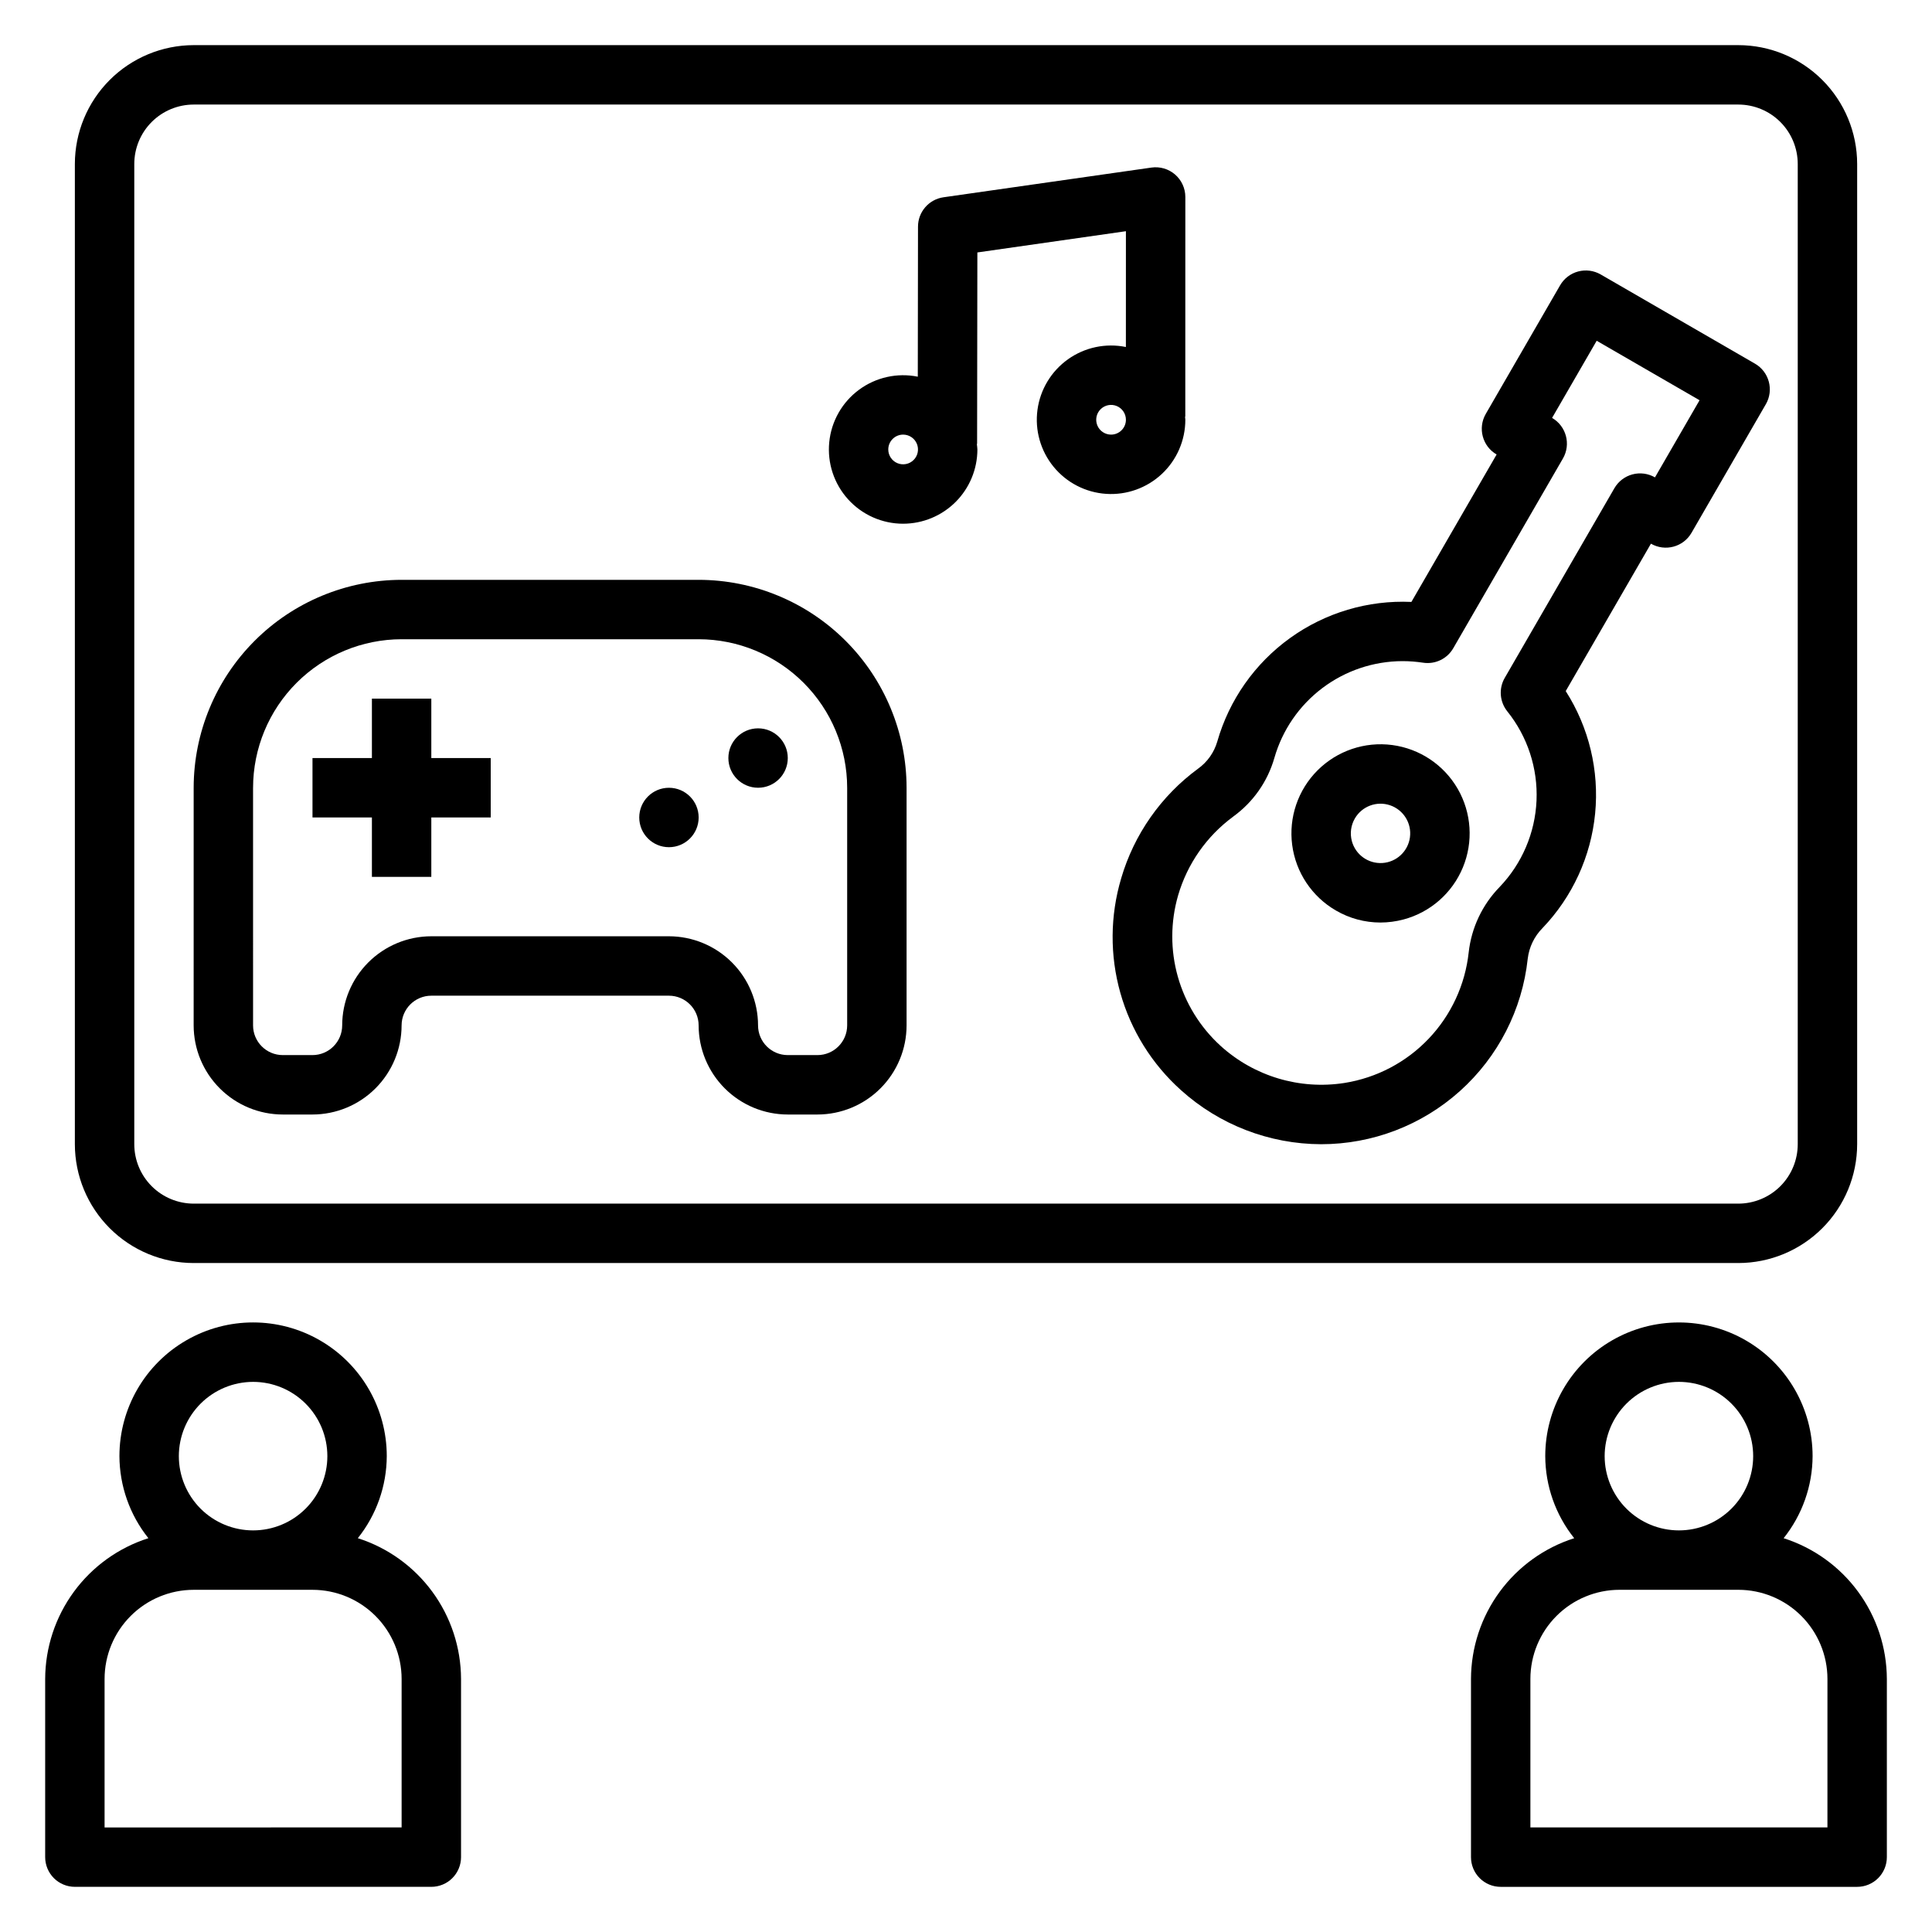
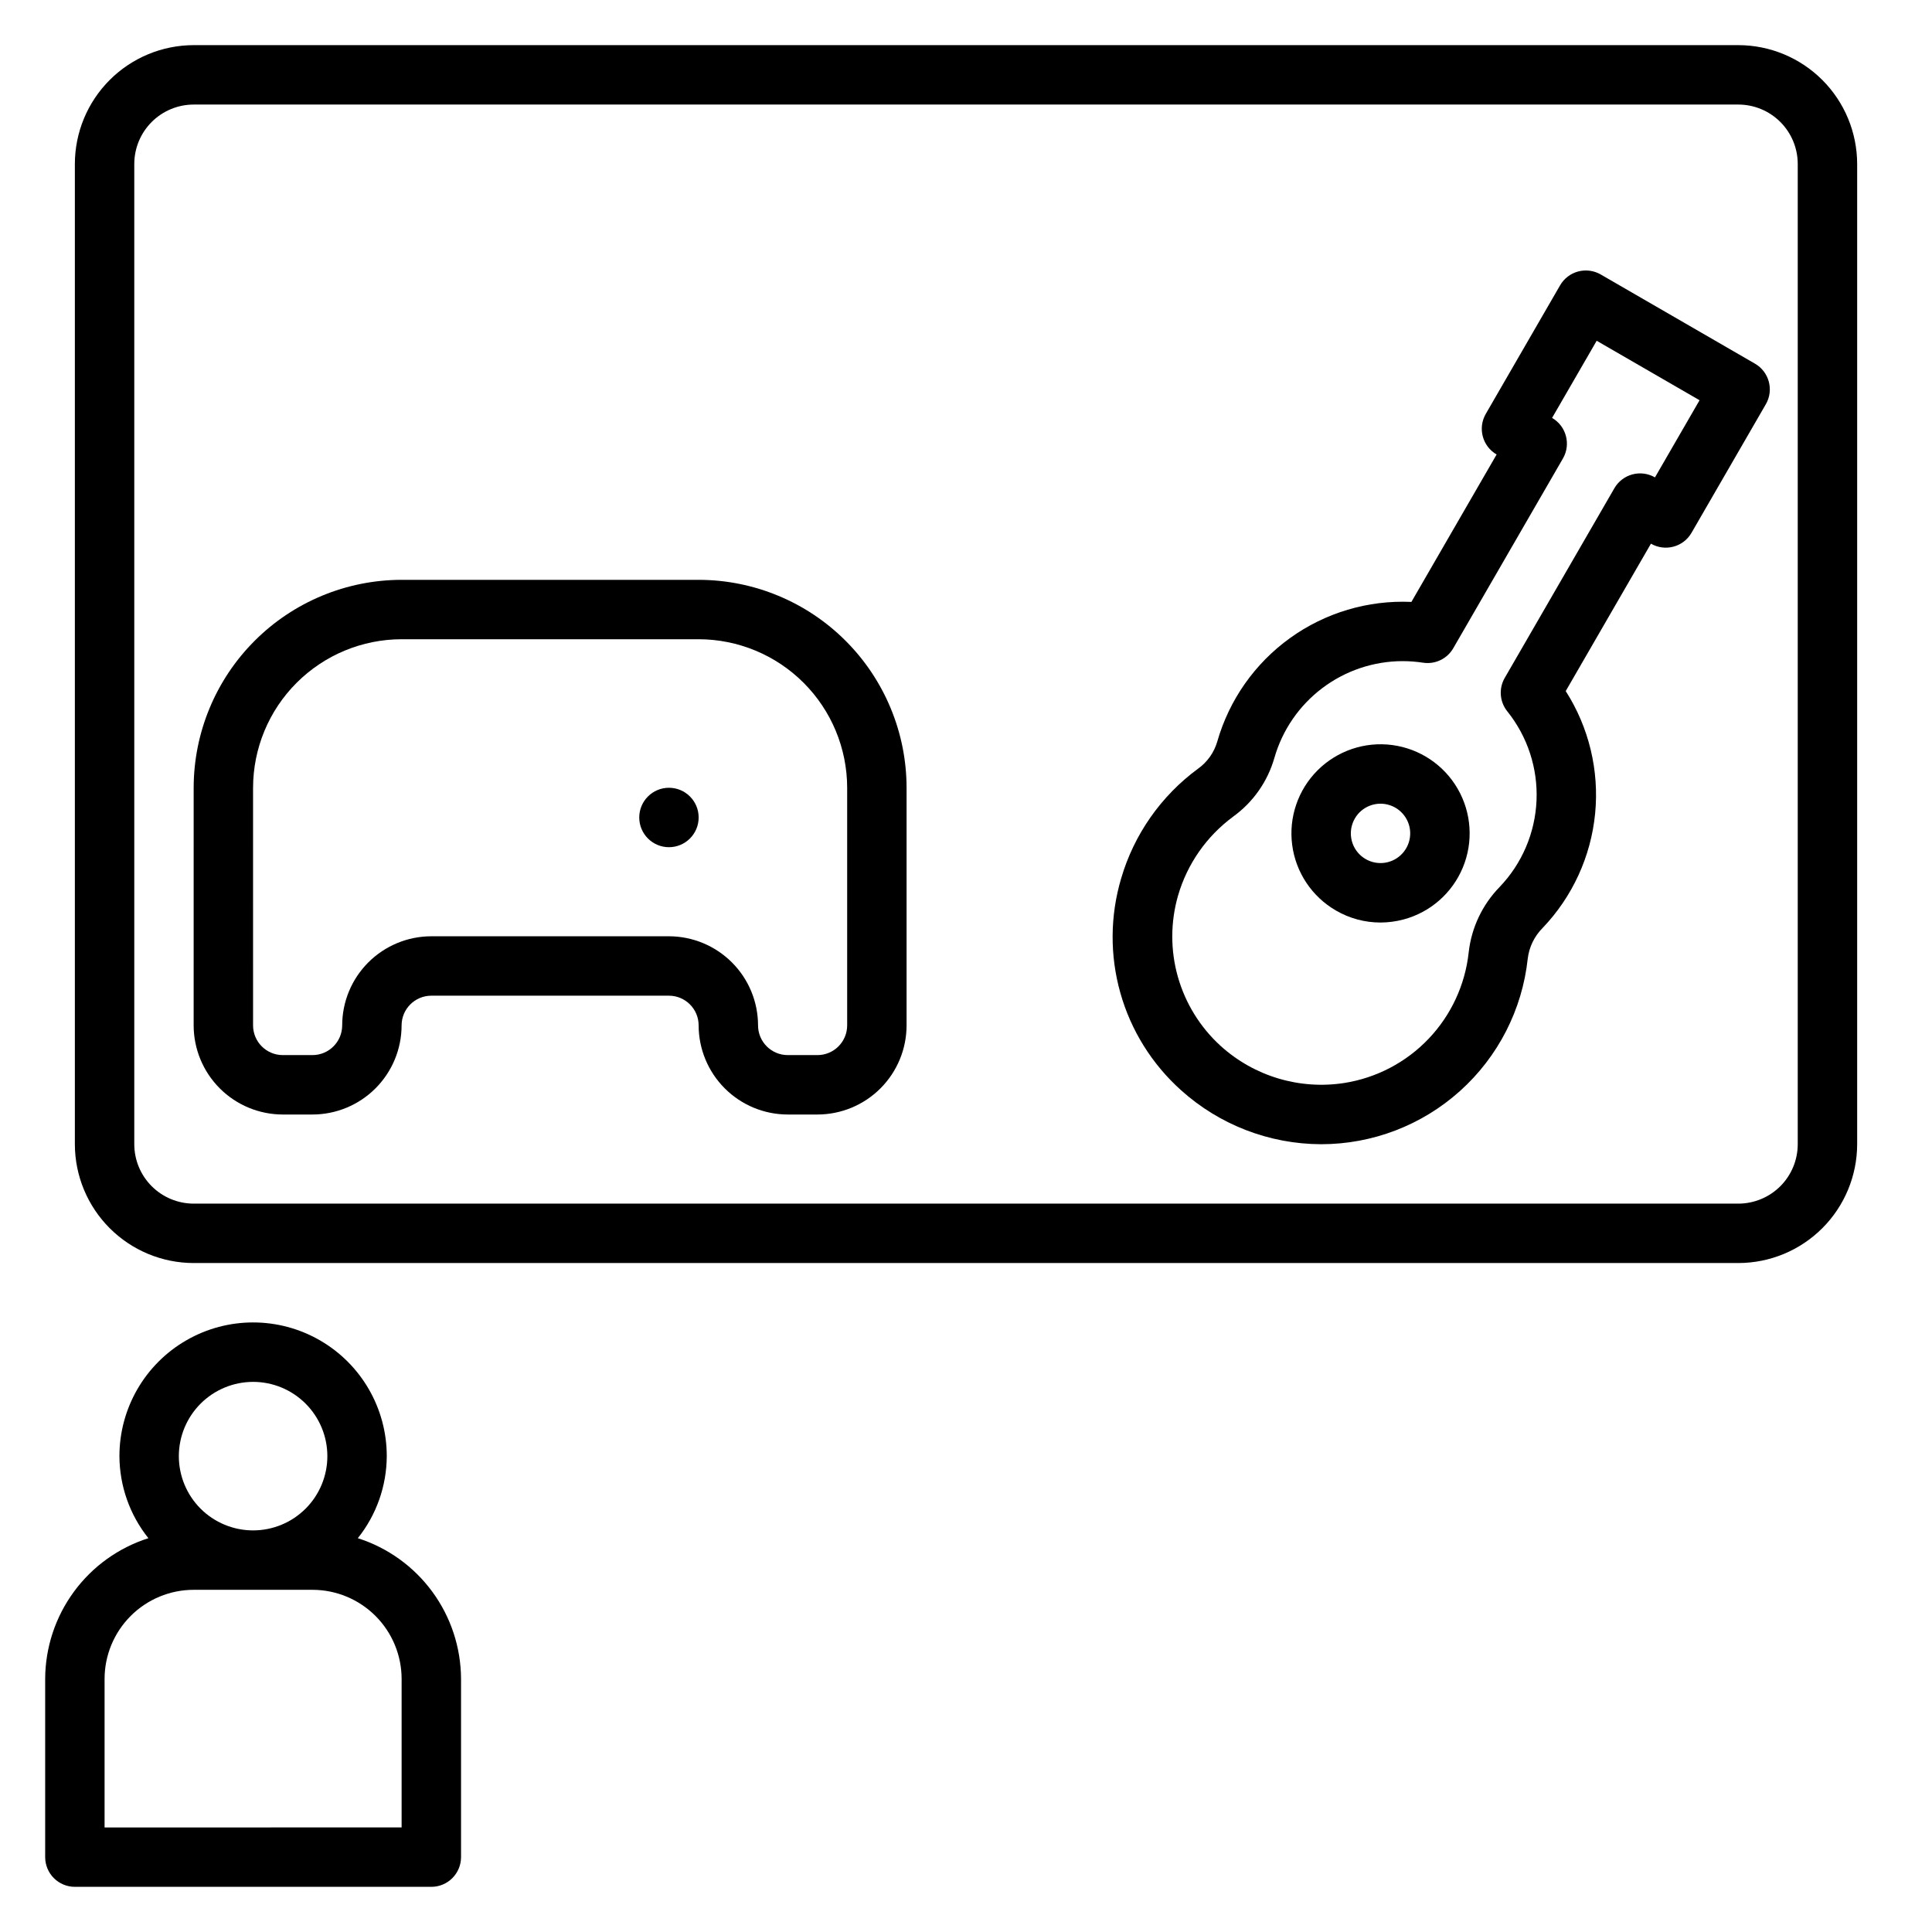
<svg xmlns="http://www.w3.org/2000/svg" fill="#000000" width="800px" height="800px" version="1.1" viewBox="144 144 512 512">
  <g>
    <path d="m163.84 644.03h94.465c2.09 0 4.09-0.828 5.566-2.305 1.477-1.477 2.309-3.481 2.309-5.566v-47.234c-0.031-8.309-2.695-16.395-7.609-23.094-4.918-6.703-11.828-11.672-19.746-14.195 4.938-6.176 7.641-13.84 7.672-21.75 0-12.656-6.75-24.352-17.711-30.68s-24.465-6.328-35.422 0c-10.961 6.328-17.715 18.023-17.715 30.68 0.035 7.91 2.738 15.574 7.676 21.75-7.918 2.523-14.832 7.492-19.746 14.195-4.914 6.699-7.578 14.785-7.609 23.094v47.234c0 2.086 0.832 4.09 2.305 5.566 1.477 1.477 3.481 2.305 5.566 2.305zm47.234-133.82c5.219 0 10.227 2.074 13.914 5.766 3.691 3.688 5.766 8.695 5.766 13.914s-2.074 10.227-5.766 13.918c-3.688 3.688-8.695 5.762-13.914 5.762s-10.227-2.074-13.918-5.762c-3.688-3.691-5.762-8.699-5.762-13.918 0.004-5.219 2.082-10.219 5.769-13.91 3.691-3.688 8.691-5.762 13.91-5.769zm-39.359 78.719c0.004-6.262 2.496-12.262 6.922-16.691 4.43-4.426 10.434-6.918 16.691-6.922h31.488c6.262 0.004 12.266 2.496 16.691 6.922 4.43 4.43 6.918 10.43 6.926 16.691v39.359l-78.719 0.004z" />
-     <path d="m616.68 551.64c4.938-6.176 7.644-13.84 7.676-21.75 0-12.656-6.754-24.352-17.711-30.68-10.961-6.328-24.465-6.328-35.426 0-10.961 6.328-17.711 18.023-17.711 30.68 0.031 7.91 2.734 15.574 7.672 21.75-7.914 2.523-14.828 7.492-19.746 14.195-4.914 6.699-7.578 14.785-7.606 23.094v47.234c0 2.086 0.828 4.09 2.305 5.566 1.477 1.477 3.477 2.305 5.566 2.305h94.465c2.086 0 4.09-0.828 5.566-2.305 1.477-1.477 2.305-3.481 2.305-5.566v-47.234c-0.031-8.309-2.695-16.395-7.609-23.094-4.914-6.703-11.828-11.672-19.746-14.195zm-27.75-41.43c5.223 0 10.227 2.074 13.918 5.766 3.691 3.688 5.762 8.695 5.762 13.914s-2.07 10.227-5.762 13.918c-3.691 3.688-8.695 5.762-13.918 5.762-5.219 0-10.223-2.074-13.914-5.762-3.691-3.691-5.766-8.699-5.766-13.918 0.008-5.219 2.082-10.219 5.773-13.91 3.688-3.688 8.691-5.762 13.906-5.769zm39.359 118.08h-78.719v-39.363c0.008-6.262 2.496-12.262 6.926-16.691 4.426-4.426 10.43-6.918 16.691-6.922h31.488c6.262 0.004 12.262 2.496 16.691 6.922 4.426 4.43 6.918 10.43 6.926 16.691z" />
    <path d="m498.04 385.3c3.574 2.078 7.637 3.176 11.777 3.18 2.074-0.004 4.137-0.277 6.141-0.812 7.094-1.898 12.898-6.984 15.711-13.766s2.312-14.484-1.355-20.848c-3.668-6.359-10.086-10.652-17.363-11.613-7.277-0.961-14.59 1.52-19.785 6.707-5.191 5.188-7.68 12.496-6.723 19.777 0.953 7.277 5.238 13.699 11.598 17.375zm5.004-24.387c1.879-3.246 5.793-4.715 9.344-3.504 3.555 1.211 5.758 4.762 5.262 8.48-0.492 3.719-3.543 6.574-7.289 6.816-3.746 0.242-7.141-2.191-8.109-5.82-0.539-2.016-0.254-4.164 0.793-5.973z" />
    <path d="m441.12 376.78c-2.941 9.891-3.019 20.414-0.215 30.348 2.801 9.934 8.367 18.863 16.047 25.758 10.191 9.195 23.422 14.305 37.148 14.344 13.586 0.004 26.695-5.016 36.805-14.094 10.109-9.074 16.508-21.57 17.961-35.078 0.367-3.062 1.746-5.918 3.918-8.109 7.914-8.266 12.824-18.949 13.941-30.34 1.113-11.387-1.629-22.824-7.793-32.465l22.582-39.062c3.766 2.172 8.578 0.887 10.754-2.879l19.695-34.074h0.004c2.172-3.762 0.887-8.578-2.879-10.754l-40.887-23.641c-1.809-1.043-3.957-1.328-5.977-0.789-2.016 0.539-3.734 1.855-4.781 3.664l-19.699 34.078v0.004c-2.172 3.762-0.887 8.574 2.875 10.754l-22.582 39.07c-11.488-0.52-22.816 2.852-32.152 9.566-9.336 6.719-16.137 16.387-19.297 27.445-0.844 2.894-2.633 5.426-5.086 7.18-9.801 7.191-16.965 17.41-20.383 29.074zm29.676-16.367h0.004c5.285-3.816 9.133-9.297 10.926-15.566 2.113-7.375 6.566-13.859 12.688-18.484 6.121-4.625 13.574-7.137 21.246-7.156 1.832 0 3.656 0.141 5.465 0.414 3.207 0.496 6.391-1.027 8.008-3.84l29.059-50.277c2.176-3.762 0.887-8.574-2.875-10.754l11.82-20.445 27.262 15.762-11.816 20.445c-1.809-1.047-3.957-1.332-5.977-0.793-2.016 0.539-3.734 1.859-4.781 3.668l-29.055 50.262v-0.004c-1.625 2.812-1.355 6.336 0.68 8.871 5.367 6.684 8.117 15.094 7.742 23.66-0.375 8.562-3.852 16.699-9.785 22.891-4.582 4.699-7.465 10.797-8.191 17.324-0.93 8.582-4.656 16.621-10.605 22.875-5.949 6.254-13.793 10.375-22.32 11.73-11.875 1.855-23.949-1.766-32.844-9.848-5.402-4.93-9.32-11.273-11.309-18.312-1.988-7.039-1.965-14.492 0.062-21.523 2.438-8.379 7.57-15.723 14.602-20.898z" />
    <path d="m195.32 415.74c0.008 6.262 2.5 12.266 6.926 16.691 4.43 4.43 10.43 6.918 16.691 6.926h7.871c6.262-0.008 12.266-2.496 16.691-6.926 4.43-4.426 6.918-10.43 6.926-16.691 0.008-4.344 3.527-7.867 7.871-7.871h62.977c4.348 0.004 7.867 3.527 7.871 7.871 0.008 6.262 2.5 12.266 6.926 16.691 4.43 4.43 10.43 6.918 16.691 6.926h7.871c6.262-0.008 12.266-2.496 16.691-6.926 4.43-4.426 6.918-10.43 6.926-16.691v-62.977c-0.016-14.609-5.828-28.613-16.156-38.945-10.332-10.332-24.336-16.141-38.949-16.156h-78.719c-14.609 0.016-28.617 5.824-38.945 16.156-10.332 10.332-16.141 24.336-16.16 38.945zm15.742-62.977h0.004c0.012-10.434 4.164-20.438 11.543-27.816 7.379-7.379 17.383-11.531 27.816-11.543h78.719c10.438 0.012 20.441 4.164 27.82 11.543 7.379 7.379 11.531 17.383 11.543 27.816v62.977c-0.008 4.344-3.527 7.867-7.875 7.871h-7.871c-4.344-0.004-7.867-3.527-7.871-7.871-0.008-6.262-2.496-12.266-6.926-16.691-4.426-4.426-10.43-6.918-16.691-6.926h-62.977c-6.262 0.008-12.262 2.5-16.691 6.926-4.426 4.426-6.918 10.43-6.922 16.691-0.008 4.344-3.527 7.867-7.875 7.871h-7.871c-4.344-0.004-7.867-3.527-7.871-7.871z" />
-     <path d="m242.56 376.38h15.742v-15.746h15.746v-15.742h-15.746v-15.746h-15.742v15.746h-15.746v15.742h15.746z" />
    <path d="m329.15 360.64c0 4.348-3.523 7.875-7.871 7.875s-7.871-3.527-7.871-7.875c0-4.348 3.523-7.871 7.871-7.871s7.871 3.523 7.871 7.871" />
-     <path d="m352.77 344.89c0 4.348-3.523 7.871-7.871 7.871-4.348 0-7.871-3.523-7.871-7.871 0-4.348 3.523-7.871 7.871-7.871 4.348 0 7.871 3.523 7.871 7.871" />
    <path d="m163.84 187.45v259.78c0.012 8.348 3.332 16.352 9.234 22.254 5.902 5.902 13.906 9.227 22.254 9.234h409.35c8.348-0.008 16.352-3.332 22.254-9.234 5.902-5.902 9.223-13.906 9.234-22.254v-259.78c-0.012-8.348-3.332-16.352-9.234-22.254-5.902-5.902-13.906-9.223-22.254-9.234h-409.35c-8.348 0.012-16.352 3.332-22.254 9.234-5.902 5.902-9.223 13.906-9.234 22.254zm456.58 0v259.78c-0.004 4.176-1.664 8.176-4.613 11.129-2.953 2.949-6.957 4.609-11.129 4.617h-409.35c-4.172-0.008-8.176-1.668-11.125-4.617-2.953-2.953-4.613-6.953-4.617-11.129v-259.78c0.004-4.172 1.664-8.176 4.617-11.129 2.949-2.949 6.953-4.609 11.125-4.613h409.35c4.172 0.004 8.176 1.664 11.129 4.613 2.949 2.953 4.609 6.957 4.613 11.129z" />
-     <path d="m383.34 282.79c5.219-0.004 10.219-2.078 13.91-5.769 3.688-3.688 5.762-8.691 5.769-13.91 0-0.5-0.109-0.969-0.148-1.457h0.07l0.07-50.754 39.367-5.629-0.008 30.684v0.004c-5.336-1.09-10.887 0.086-15.328 3.242-4.441 3.156-7.375 8.012-8.102 13.41-0.727 5.402 0.816 10.859 4.262 15.078 3.449 4.223 8.488 6.824 13.926 7.188 5.434 0.363 10.777-1.543 14.758-5.262 3.981-3.723 6.238-8.926 6.238-14.375 0-0.277-0.07-0.539-0.082-0.816h0.07l0.012-58.227v0.004c0-2.281-0.992-4.453-2.715-5.949-1.727-1.492-4.016-2.168-6.273-1.844l-55.105 7.871c-3.871 0.555-6.75 3.867-6.754 7.781l-0.055 39.766c-5.449-1.098-11.109 0.16-15.578 3.465-4.473 3.301-7.336 8.344-7.887 13.875-0.551 5.531 1.262 11.035 4.992 15.156 3.731 4.121 9.031 6.473 14.59 6.469zm55.105-23.617v0.004c-1.594 0-3.027-0.961-3.637-2.43-0.609-1.473-0.273-3.164 0.852-4.289 1.125-1.129 2.82-1.465 4.289-0.855 1.473 0.609 2.43 2.047 2.43 3.637 0 2.172-1.762 3.934-3.934 3.938zm-55.105 0v0.004c1.594 0 3.027 0.957 3.637 2.43 0.609 1.469 0.273 3.164-0.855 4.289-1.125 1.125-2.816 1.461-4.289 0.852-1.469-0.609-2.43-2.043-2.43-3.637 0.004-2.172 1.766-3.934 3.938-3.934z" />
  </g>
</svg>